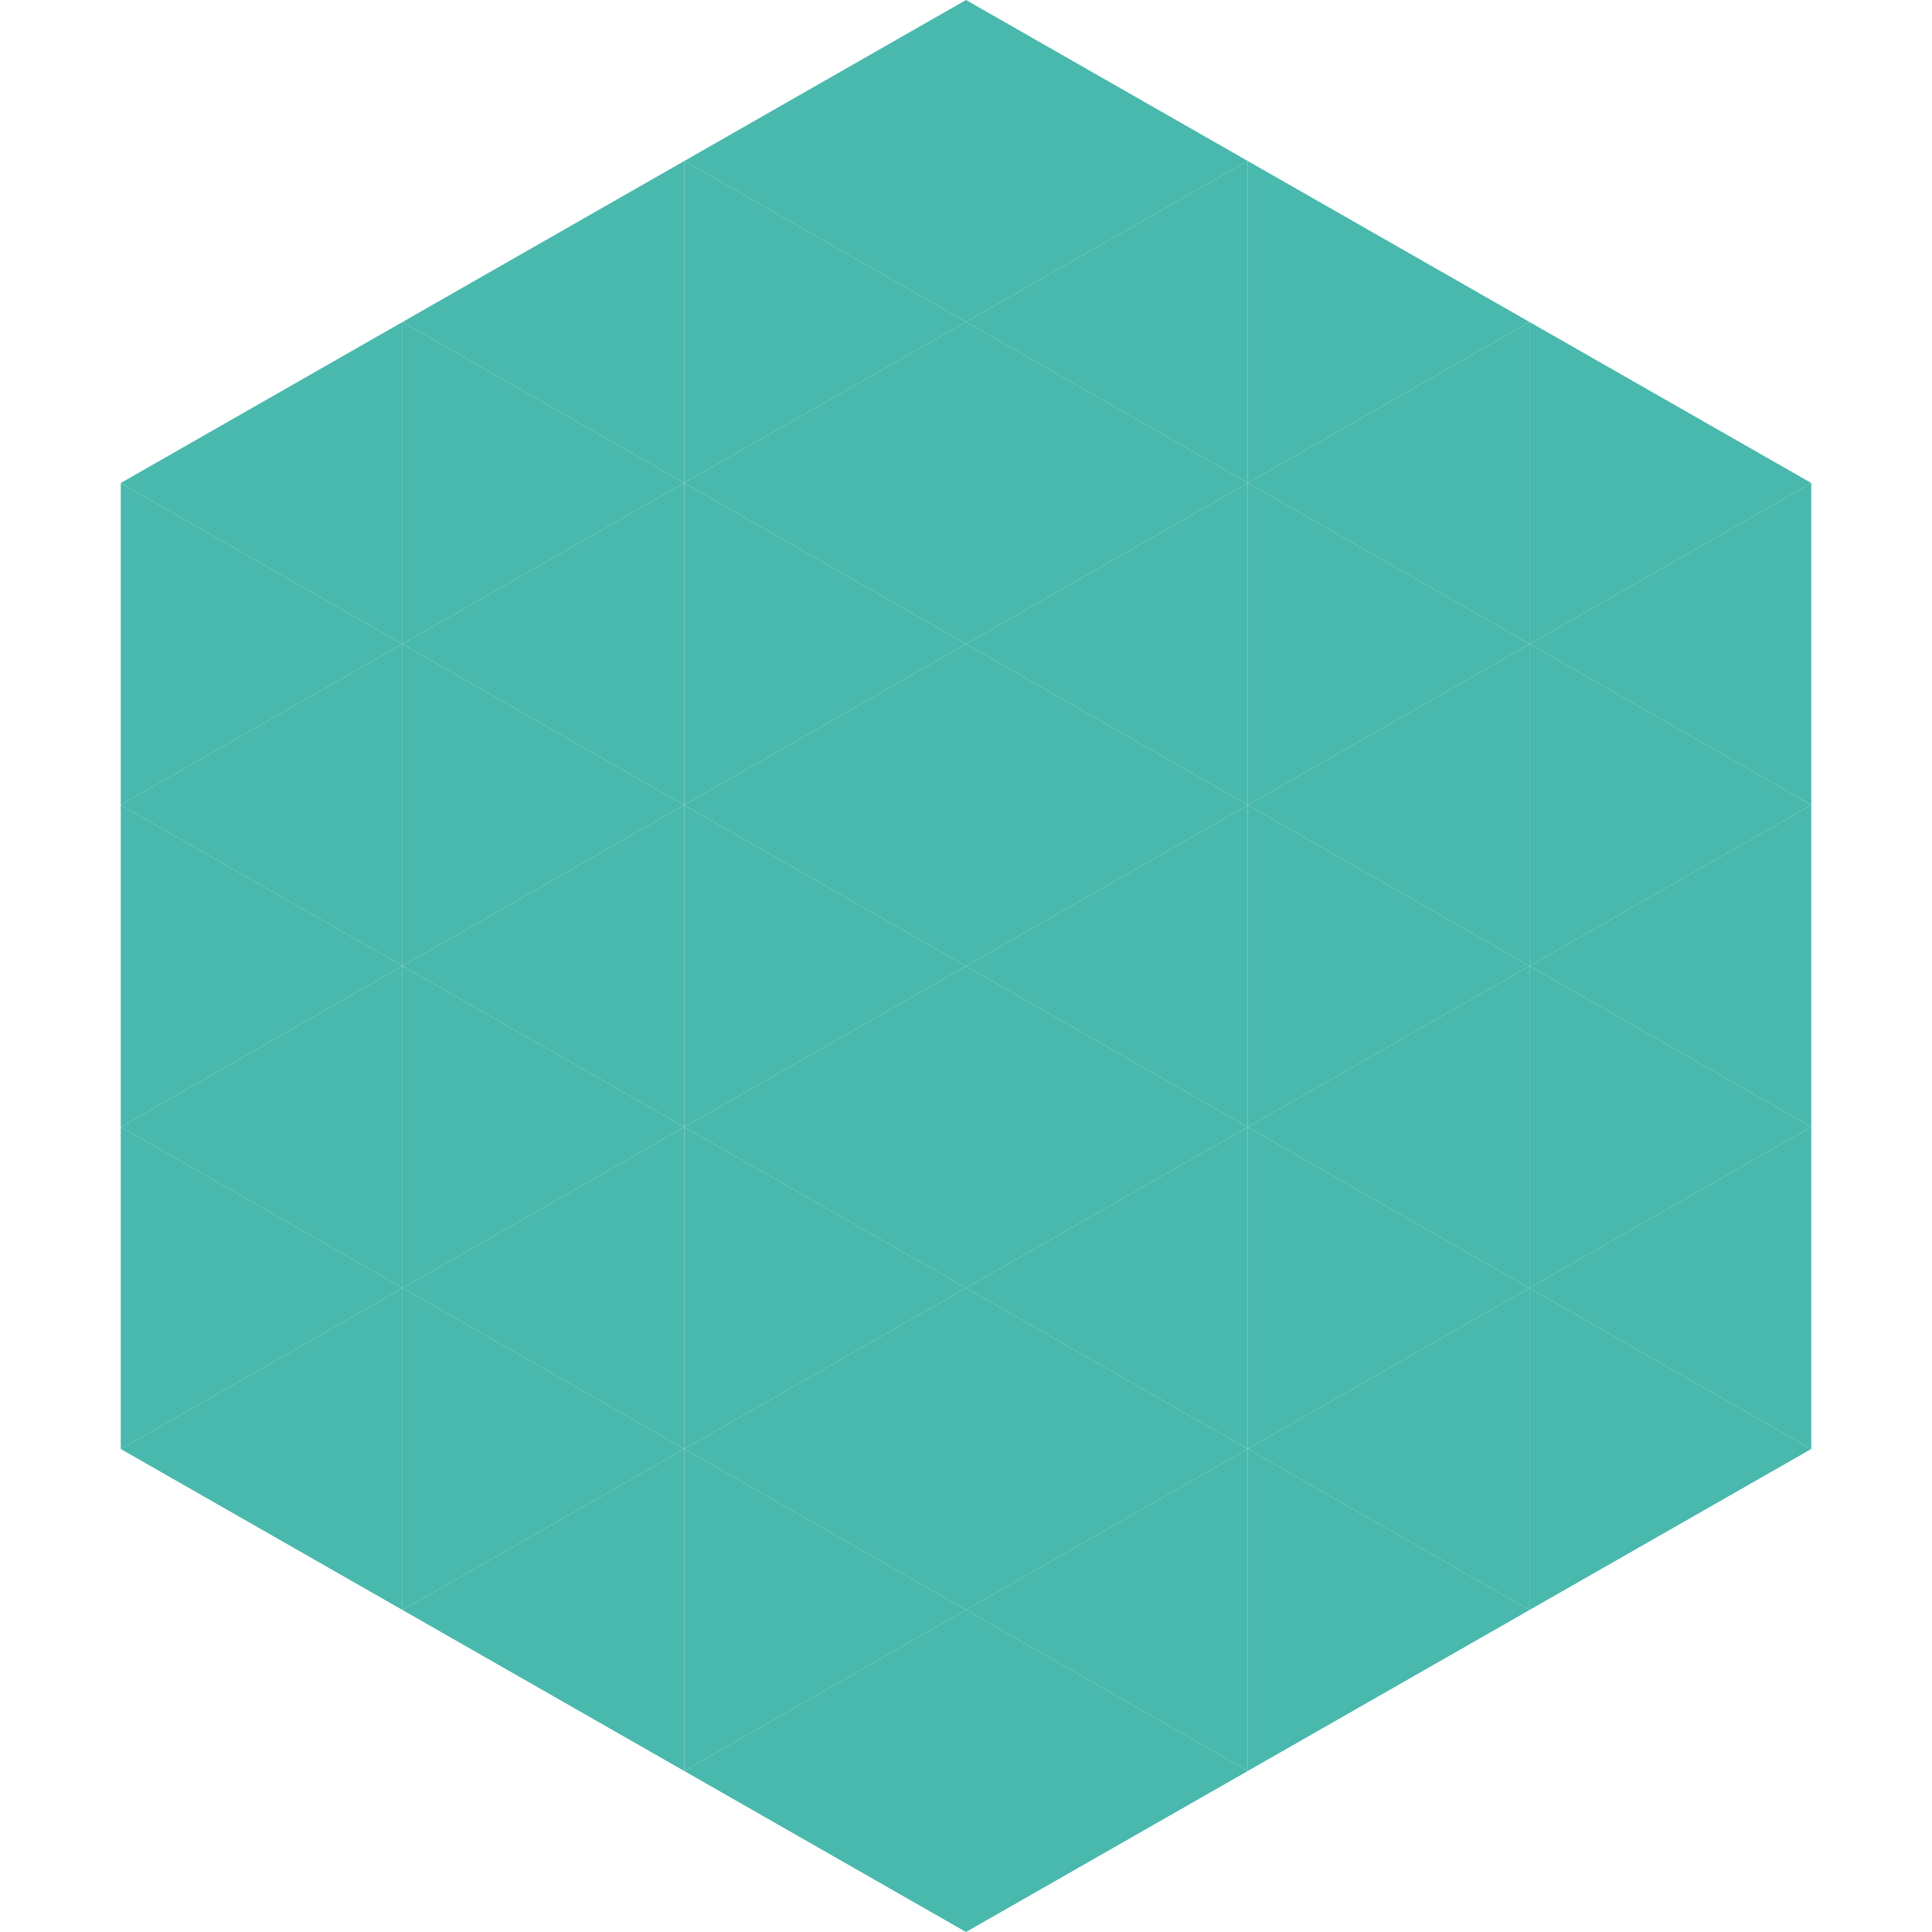
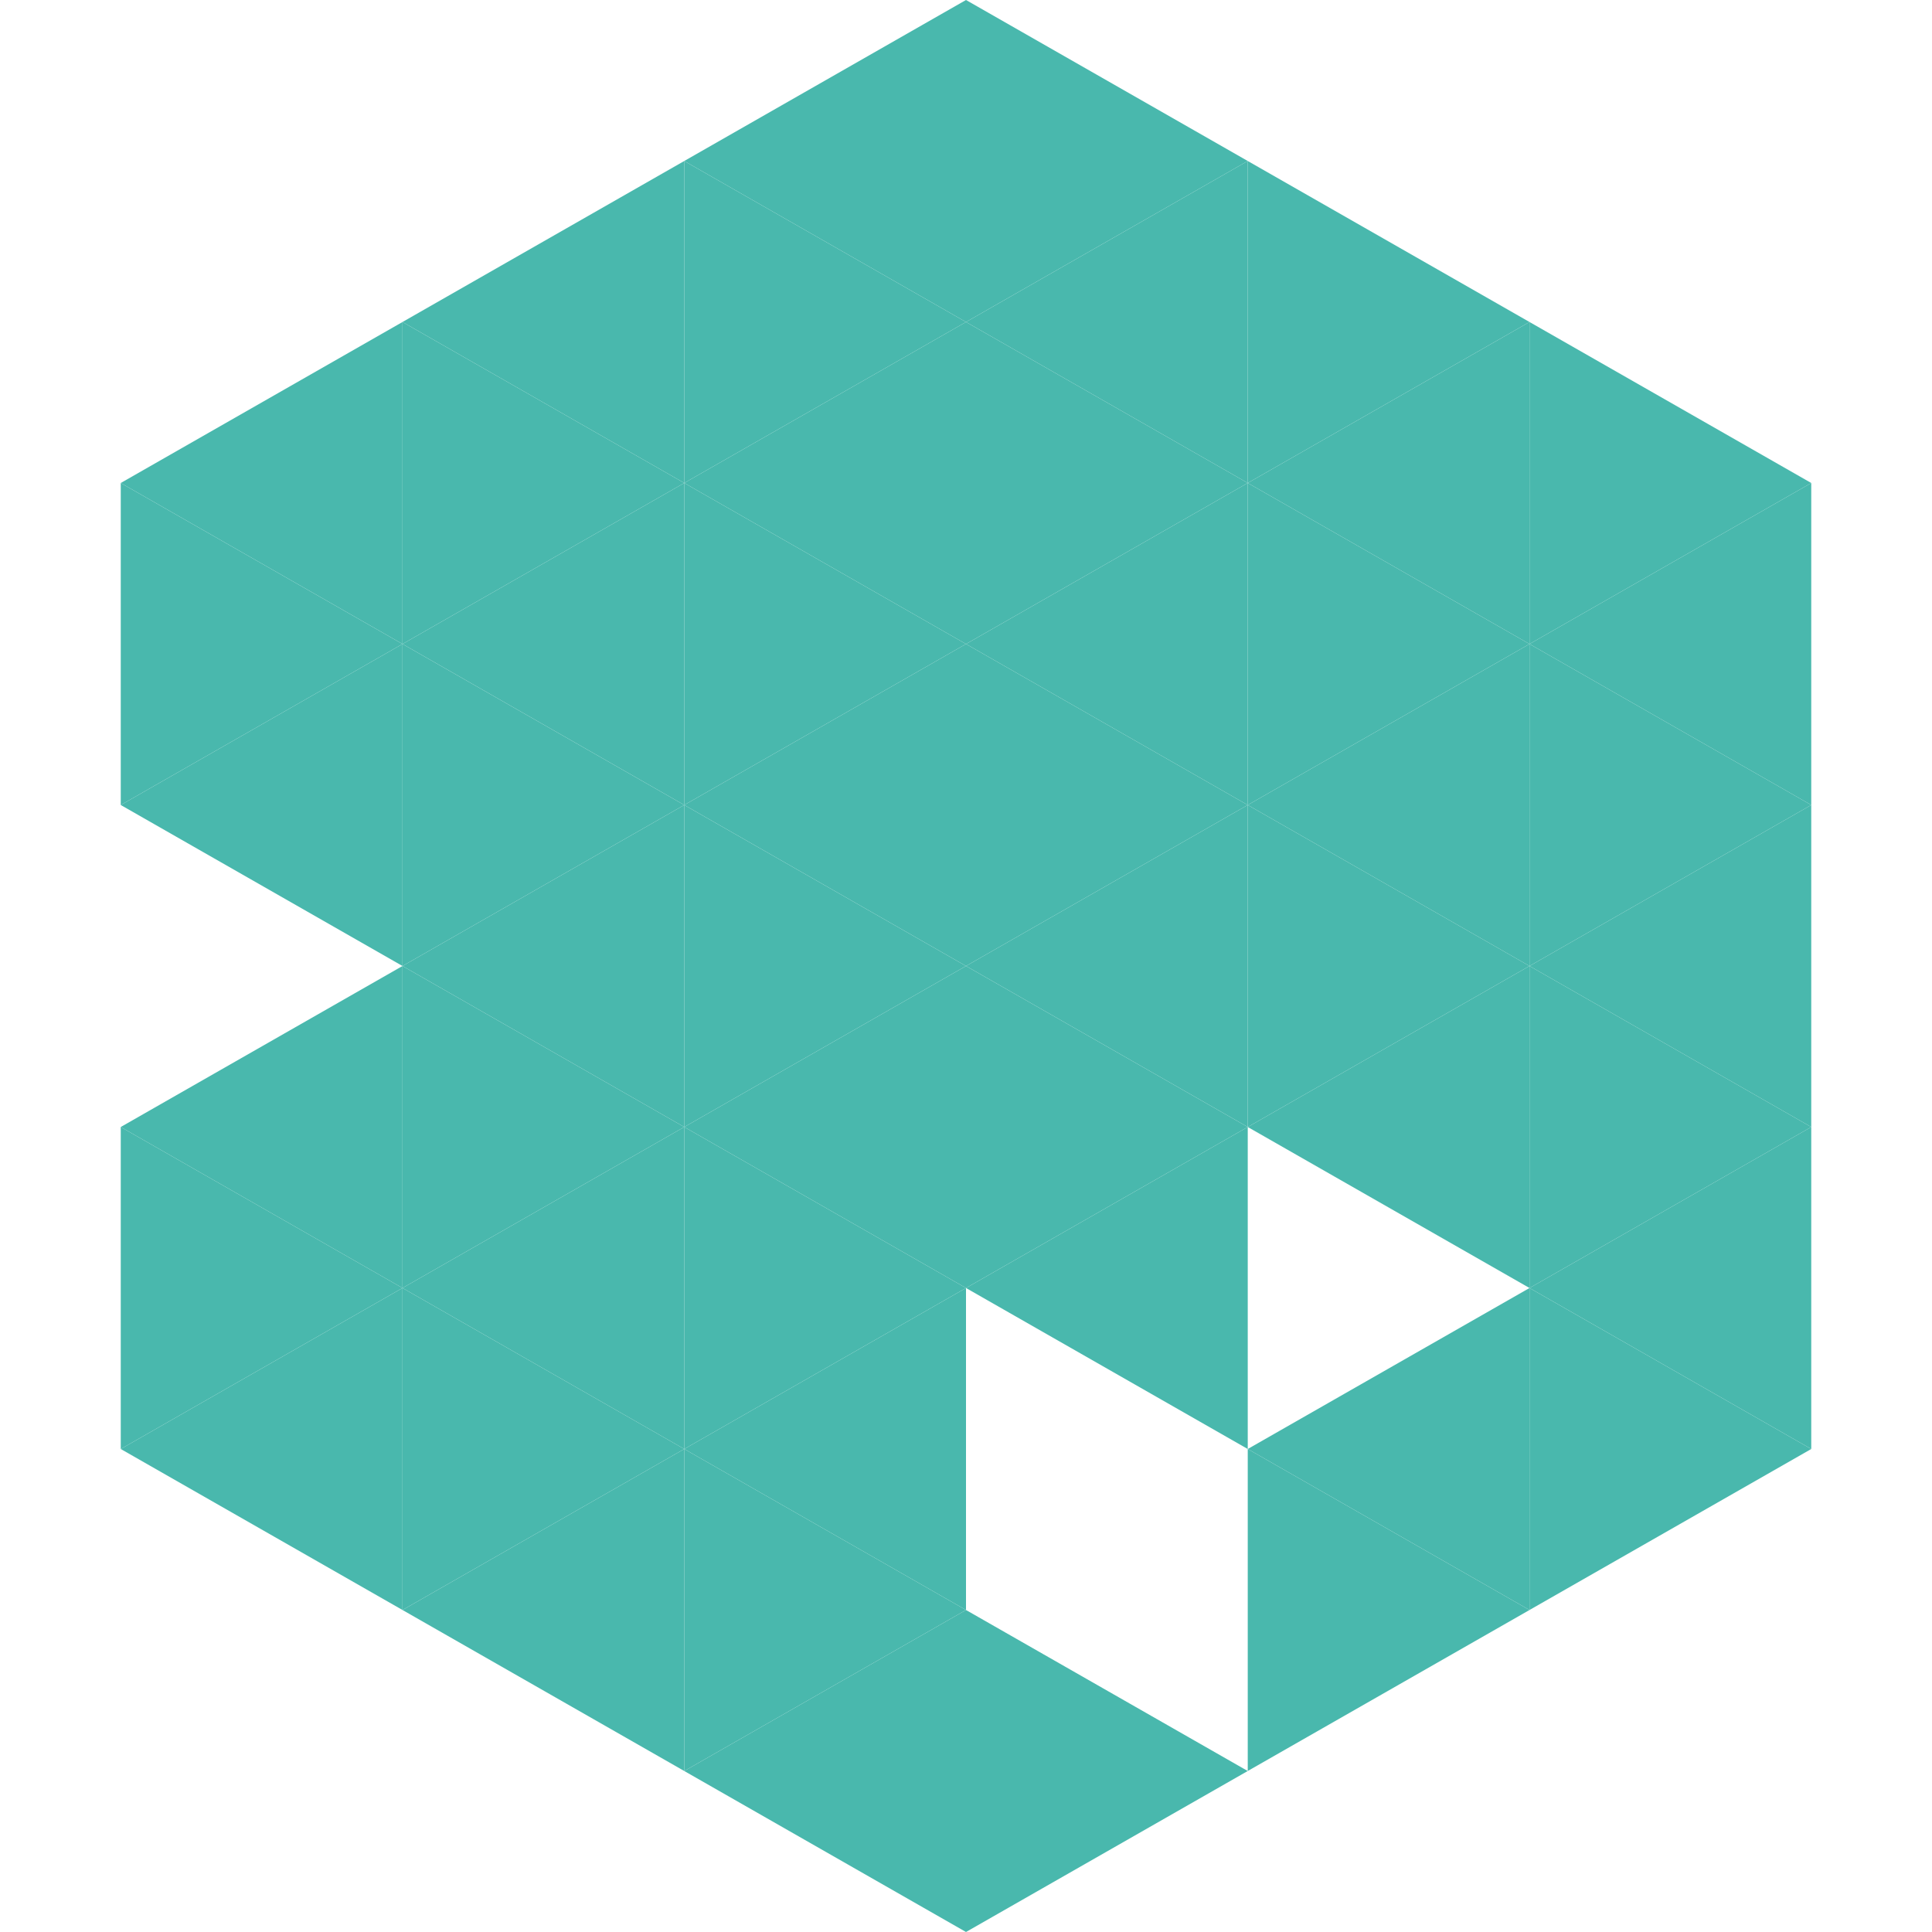
<svg xmlns="http://www.w3.org/2000/svg" width="240" height="240">
  <polygon points="50,40 15,60 50,80" style="fill:rgb(73,184,173)" />
  <polygon points="190,40 225,60 190,80" style="fill:rgb(73,184,173)" />
  <polygon points="15,60 50,80 15,100" style="fill:rgb(73,184,173)" />
  <polygon points="225,60 190,80 225,100" style="fill:rgb(73,184,173)" />
  <polygon points="50,80 15,100 50,120" style="fill:rgb(73,184,173)" />
  <polygon points="190,80 225,100 190,120" style="fill:rgb(73,184,173)" />
-   <polygon points="15,100 50,120 15,140" style="fill:rgb(73,184,173)" />
  <polygon points="225,100 190,120 225,140" style="fill:rgb(73,184,173)" />
  <polygon points="50,120 15,140 50,160" style="fill:rgb(73,184,173)" />
  <polygon points="190,120 225,140 190,160" style="fill:rgb(73,184,173)" />
  <polygon points="15,140 50,160 15,180" style="fill:rgb(73,184,173)" />
  <polygon points="225,140 190,160 225,180" style="fill:rgb(73,184,173)" />
  <polygon points="50,160 15,180 50,200" style="fill:rgb(73,184,173)" />
  <polygon points="190,160 225,180 190,200" style="fill:rgb(73,184,173)" />
  <polygon points="15,180 50,200 15,220" style="fill:rgb(255,255,255); fill-opacity:0" />
  <polygon points="225,180 190,200 225,220" style="fill:rgb(255,255,255); fill-opacity:0" />
  <polygon points="50,0 85,20 50,40" style="fill:rgb(255,255,255); fill-opacity:0" />
  <polygon points="190,0 155,20 190,40" style="fill:rgb(255,255,255); fill-opacity:0" />
  <polygon points="85,20 50,40 85,60" style="fill:rgb(73,184,173)" />
  <polygon points="155,20 190,40 155,60" style="fill:rgb(73,184,173)" />
  <polygon points="50,40 85,60 50,80" style="fill:rgb(73,184,173)" />
  <polygon points="190,40 155,60 190,80" style="fill:rgb(73,184,173)" />
  <polygon points="85,60 50,80 85,100" style="fill:rgb(73,184,173)" />
  <polygon points="155,60 190,80 155,100" style="fill:rgb(73,184,173)" />
  <polygon points="50,80 85,100 50,120" style="fill:rgb(73,184,173)" />
  <polygon points="190,80 155,100 190,120" style="fill:rgb(73,184,173)" />
  <polygon points="85,100 50,120 85,140" style="fill:rgb(73,184,173)" />
  <polygon points="155,100 190,120 155,140" style="fill:rgb(73,184,173)" />
  <polygon points="50,120 85,140 50,160" style="fill:rgb(73,184,173)" />
  <polygon points="190,120 155,140 190,160" style="fill:rgb(73,184,173)" />
  <polygon points="85,140 50,160 85,180" style="fill:rgb(73,184,173)" />
-   <polygon points="155,140 190,160 155,180" style="fill:rgb(73,184,173)" />
  <polygon points="50,160 85,180 50,200" style="fill:rgb(73,184,173)" />
  <polygon points="190,160 155,180 190,200" style="fill:rgb(73,184,173)" />
  <polygon points="85,180 50,200 85,220" style="fill:rgb(73,184,173)" />
  <polygon points="155,180 190,200 155,220" style="fill:rgb(73,184,173)" />
  <polygon points="120,0 85,20 120,40" style="fill:rgb(73,184,173)" />
  <polygon points="120,0 155,20 120,40" style="fill:rgb(73,184,173)" />
  <polygon points="85,20 120,40 85,60" style="fill:rgb(73,184,173)" />
  <polygon points="155,20 120,40 155,60" style="fill:rgb(73,184,173)" />
  <polygon points="120,40 85,60 120,80" style="fill:rgb(73,184,173)" />
  <polygon points="120,40 155,60 120,80" style="fill:rgb(73,184,173)" />
  <polygon points="85,60 120,80 85,100" style="fill:rgb(73,184,173)" />
  <polygon points="155,60 120,80 155,100" style="fill:rgb(73,184,173)" />
  <polygon points="120,80 85,100 120,120" style="fill:rgb(73,184,173)" />
  <polygon points="120,80 155,100 120,120" style="fill:rgb(73,184,173)" />
  <polygon points="85,100 120,120 85,140" style="fill:rgb(73,184,173)" />
  <polygon points="155,100 120,120 155,140" style="fill:rgb(73,184,173)" />
  <polygon points="120,120 85,140 120,160" style="fill:rgb(73,184,173)" />
  <polygon points="120,120 155,140 120,160" style="fill:rgb(73,184,173)" />
  <polygon points="85,140 120,160 85,180" style="fill:rgb(73,184,173)" />
  <polygon points="155,140 120,160 155,180" style="fill:rgb(73,184,173)" />
  <polygon points="120,160 85,180 120,200" style="fill:rgb(73,184,173)" />
-   <polygon points="120,160 155,180 120,200" style="fill:rgb(73,184,173)" />
  <polygon points="85,180 120,200 85,220" style="fill:rgb(73,184,173)" />
-   <polygon points="155,180 120,200 155,220" style="fill:rgb(73,184,173)" />
  <polygon points="120,200 85,220 120,240" style="fill:rgb(73,184,173)" />
  <polygon points="120,200 155,220 120,240" style="fill:rgb(73,184,173)" />
  <polygon points="85,220 120,240 85,260" style="fill:rgb(255,255,255); fill-opacity:0" />
  <polygon points="155,220 120,240 155,260" style="fill:rgb(255,255,255); fill-opacity:0" />
</svg>